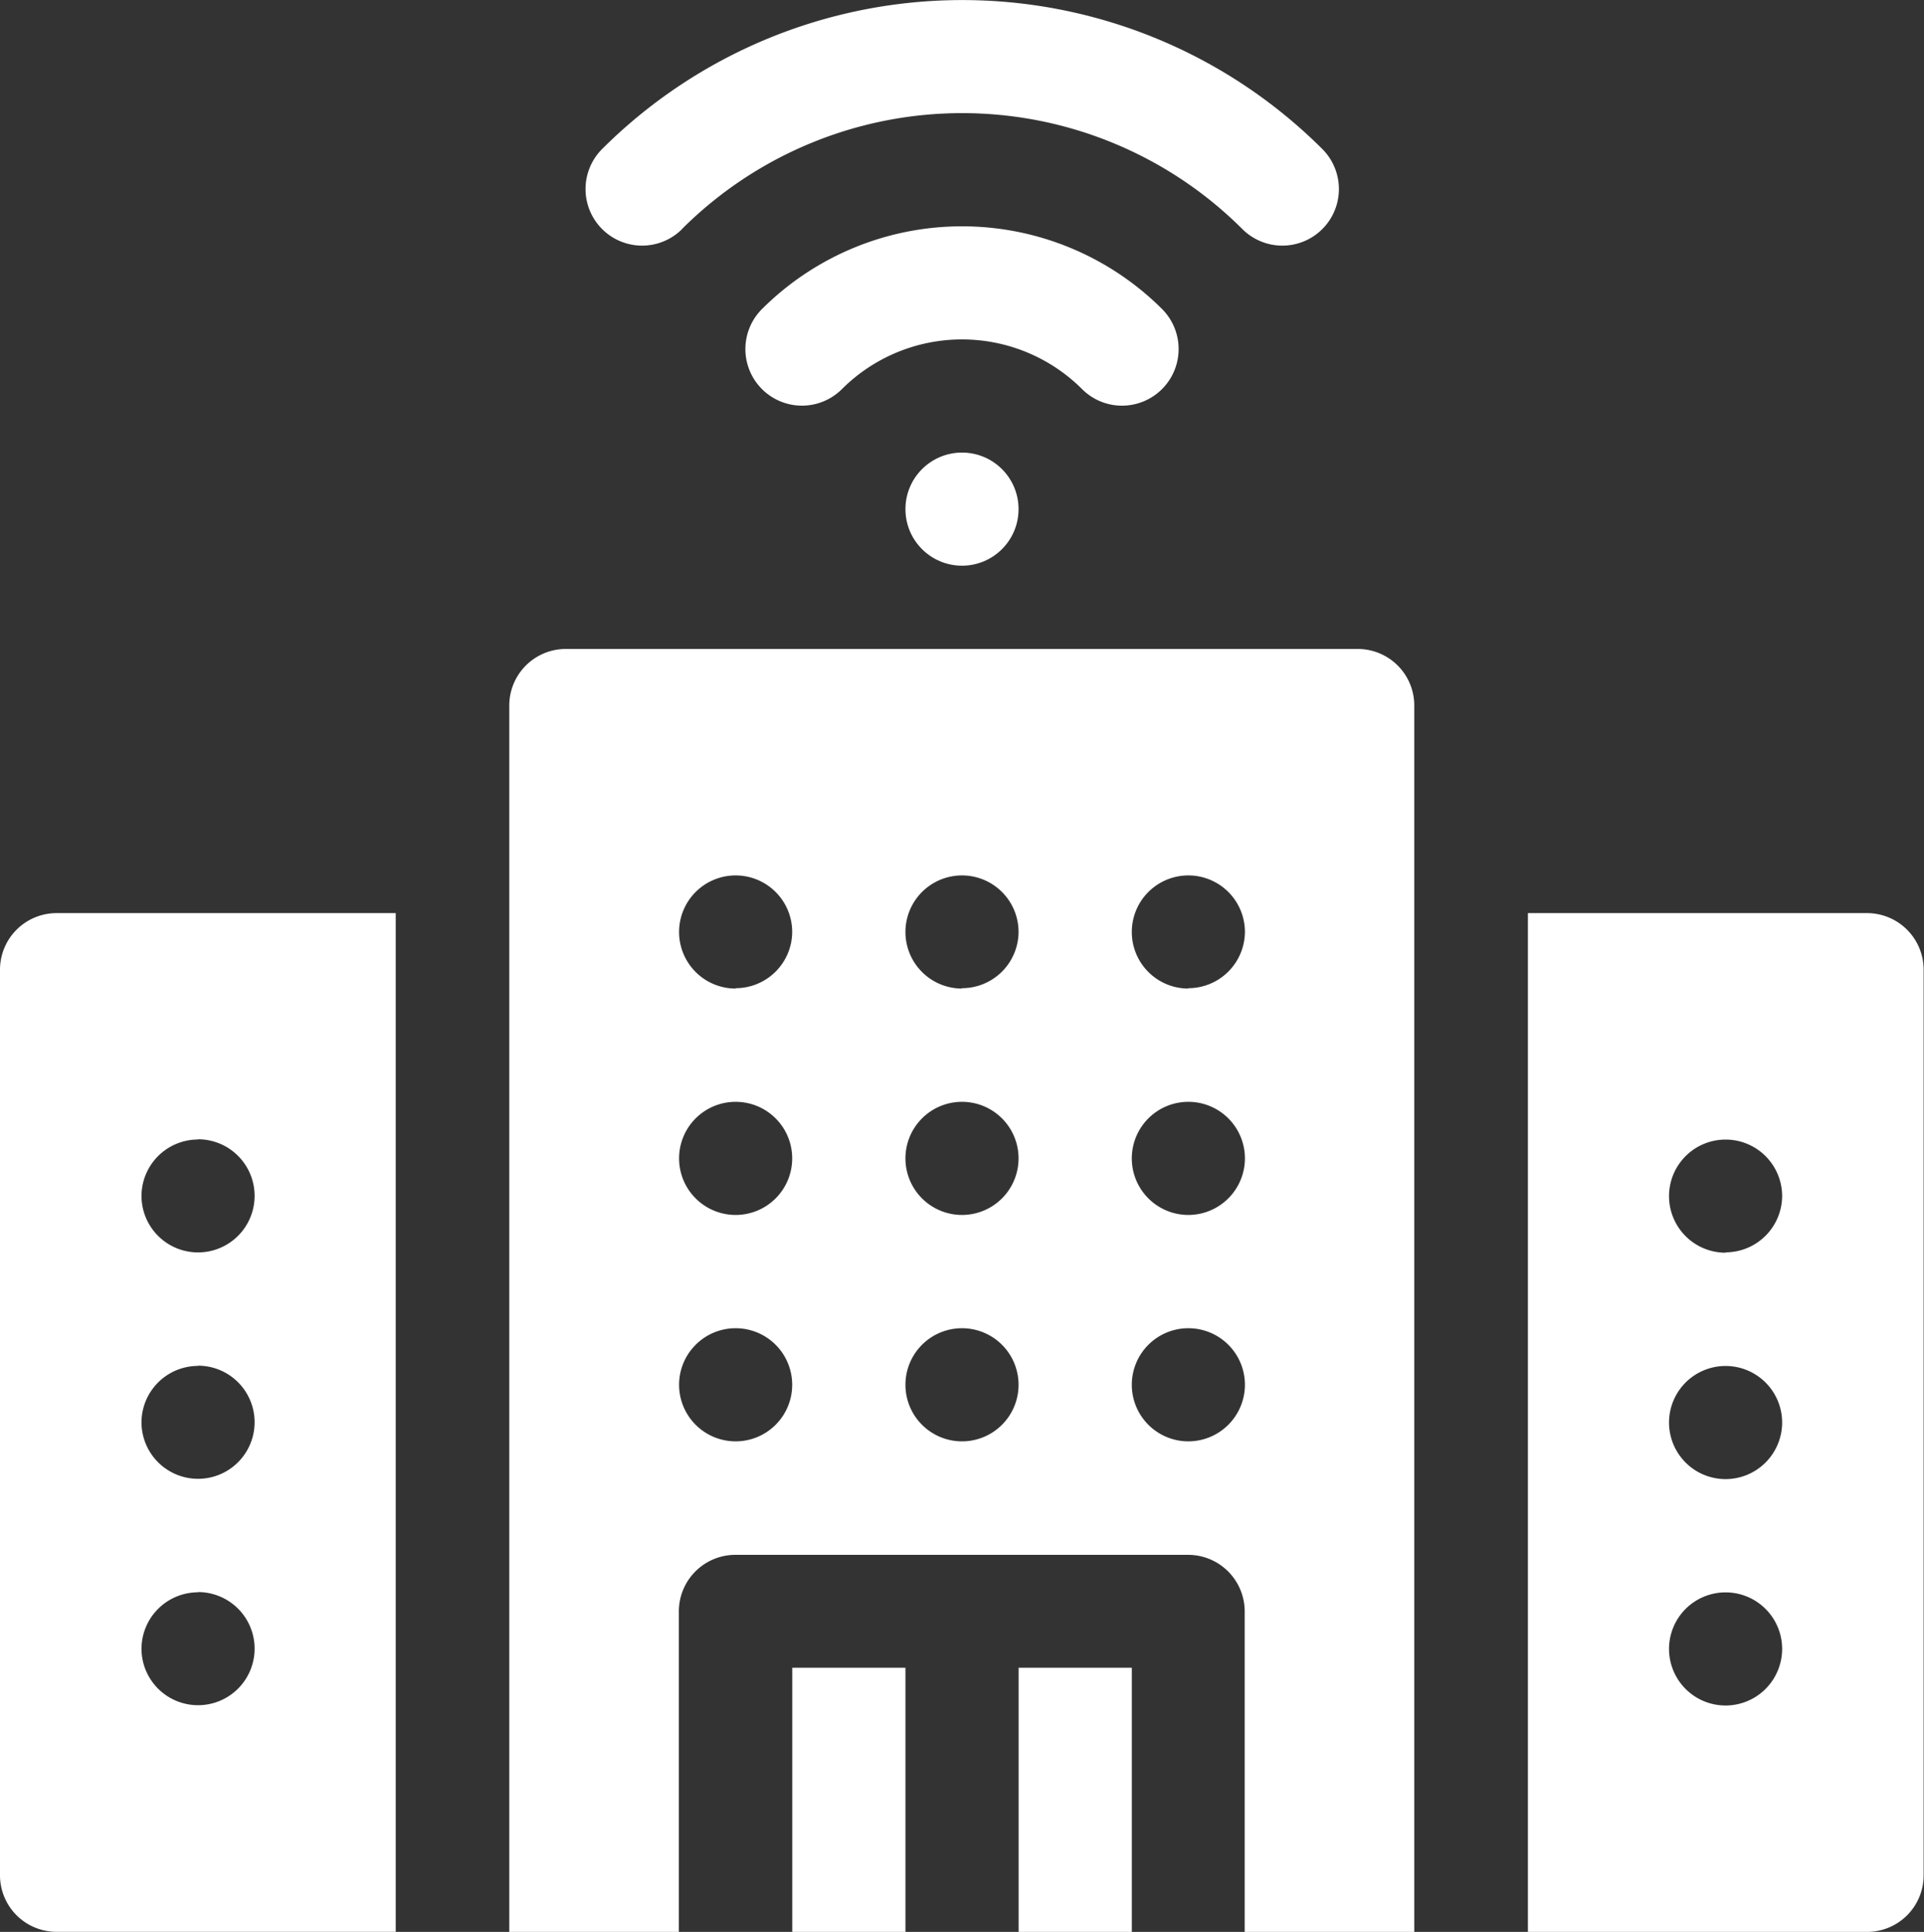
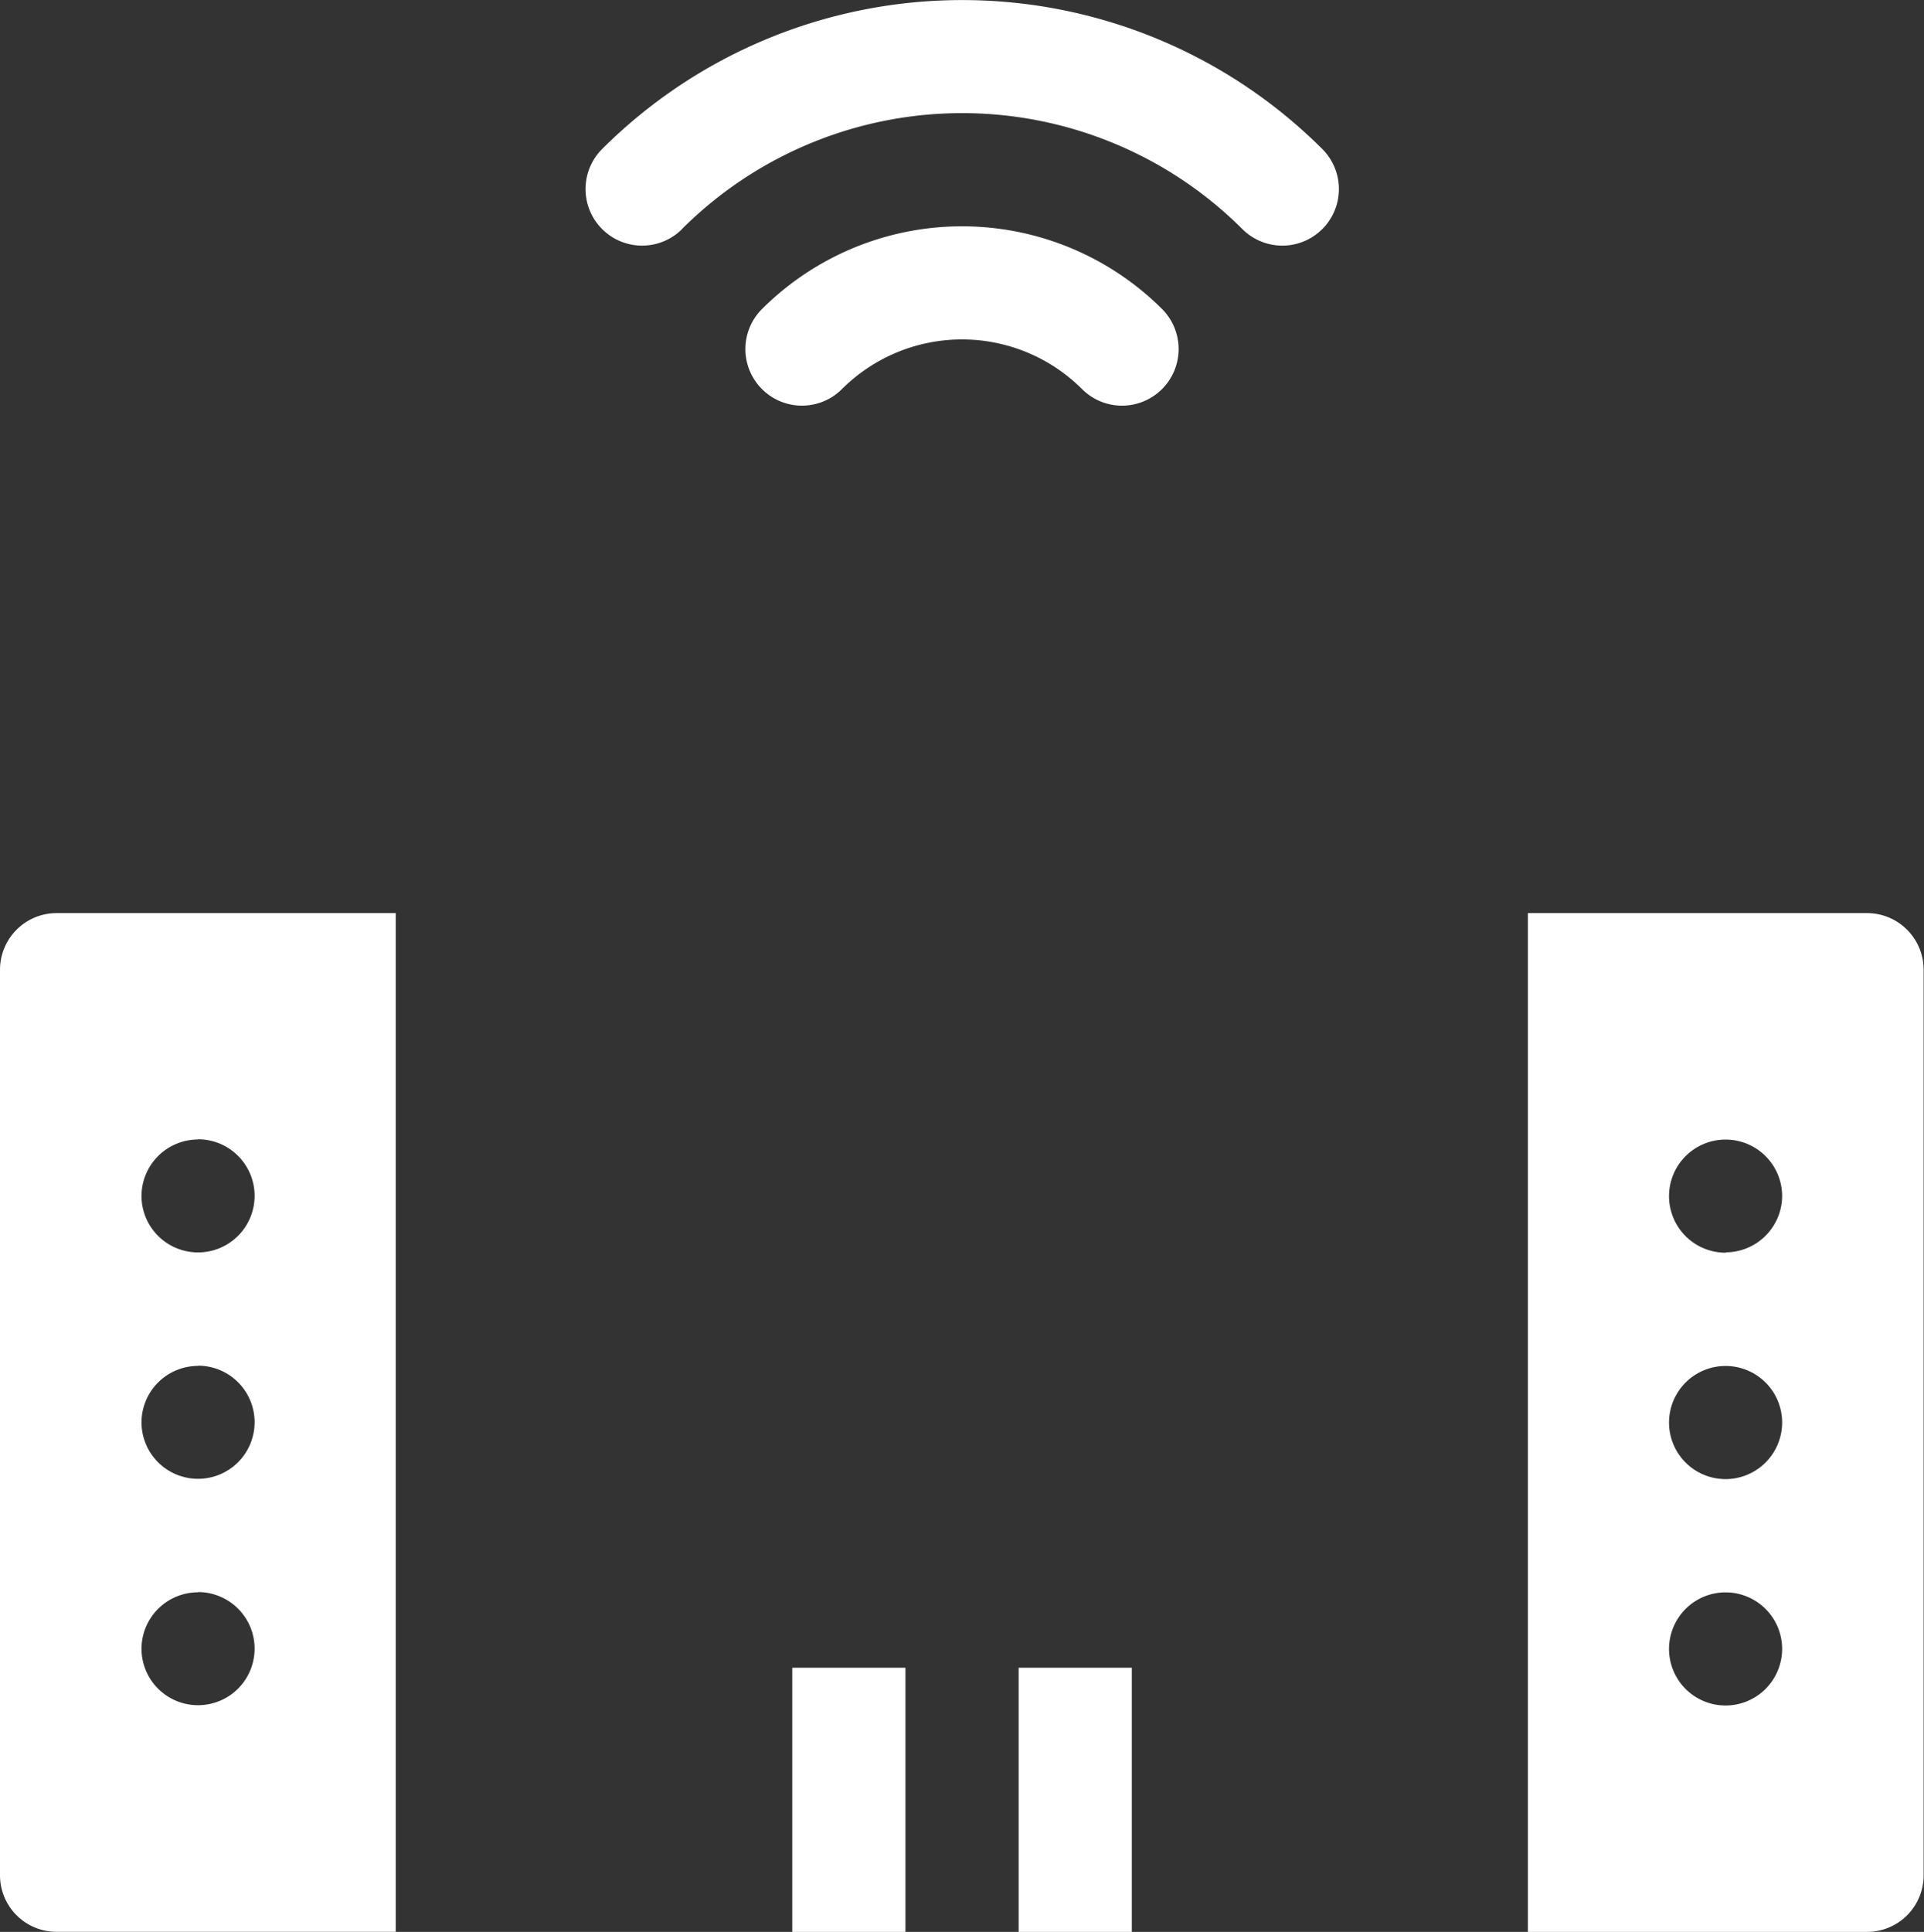
<svg xmlns="http://www.w3.org/2000/svg" width="26.094" height="26.197" viewBox="0 0 26.094 26.197">
  <rect x="0" y="0" width="26.094" height="26.197" fill="#333333" stroke="none" />
  <path data-name="Path 13574" d="M157.458 3.106a5.379 5.379 0 0 1 7.6 0 .767.767 0 0 0 1.085-1.085 6.914 6.914 0 0 0-9.768 0 .767.767 0 0 0 1.085 1.085z" transform="translate(-148.209)" style="fill:#fff" />
  <path data-name="Path 13575" d="M203.683 62.411a.768.768 0 0 0 .543-1.31 3.842 3.842 0 0 0-5.427 0 .767.767 0 0 0 1.085 1.085 2.305 2.305 0 0 1 3.256 0 .765.765 0 0 0 .543.225z" transform="translate(-188.465 -56.91)" style="fill:#fff" />
-   <circle data-name="Ellipse 18" cx=".767" cy=".767" transform="translate(12.28 6.137)" style="fill:#fff" r=".767" />
  <path data-name="Path 13576" d="M410.6 242H406v13.815h4.6a.767.767 0 0 0 .767-.767v-12.28a.768.768 0 0 0-.767-.768zm-1.919 10.745a.767.767 0 1 1 .767-.767.768.768 0 0 1-.762.767zm0-3.07a.767.767 0 1 1 .767-.767.768.768 0 0 1-.762.767zm0-3.07a.767.767 0 1 1 .767-.767.768.768 0 0 1-.762.762z" transform="translate(-385.278 -229.618)" style="fill:#fff" />
-   <path data-name="Path 13577" d="M147.512 172h-10.745a.767.767 0 0 0-.767.767V189.4h2.3v-4.349a.767.767 0 0 1 .767-.767h6.14a.768.768 0 0 1 .767.767v4.349h2.3v-16.633a.767.767 0 0 0-.762-.767zm-8.442 10.745a.767.767 0 1 1 .767-.767.767.767 0 0 1-.767.767zm0-3.07a.767.767 0 1 1 .767-.767.767.767 0 0 1-.767.767zm0-3.07a.767.767 0 1 1 .767-.767.767.767 0 0 1-.767.762zm3.07 6.14a.767.767 0 1 1 .767-.767.767.767 0 0 1-.767.767zm0-3.07a.767.767 0 1 1 .767-.767.767.767 0 0 1-.767.767zm0-3.07a.767.767 0 1 1 .767-.767.767.767 0 0 1-.767.762zm3.07 6.14a.767.767 0 1 1 .767-.767.768.768 0 0 1-.767.767zm0-3.07a.767.767 0 1 1 .767-.767.768.768 0 0 1-.767.767zm0-3.07a.767.767 0 1 1 .767-.767.768.768 0 0 1-.767.762z" transform="translate(-129.093 -163.2)" style="fill:#fff" />
  <path data-name="Path 13578" d="M211 442h1.535v3.582H211z" transform="translate(-200.255 -419.385)" style="fill:#fff" />
  <path data-name="Path 13579" d="M271 442h1.535v3.582H271z" transform="translate(-257.185 -419.385)" style="fill:#fff" />
  <path data-name="Path 13580" d="M1 242.767v12.28a.767.767 0 0 0 .767.767h4.6V242h-4.6a.768.768 0 0 0-.767.767zm2.686 2.3a.767.767 0 1 1-.767.767.768.768 0 0 1 .767-.764zm0 3.07a.767.767 0 1 1-.767.767.768.768 0 0 1 .767-.764zm0 3.07a.767.767 0 1 1-.767.767.768.768 0 0 1 .767-.764z" transform="translate(-1 -229.618)" style="fill:#fff" />
</svg>